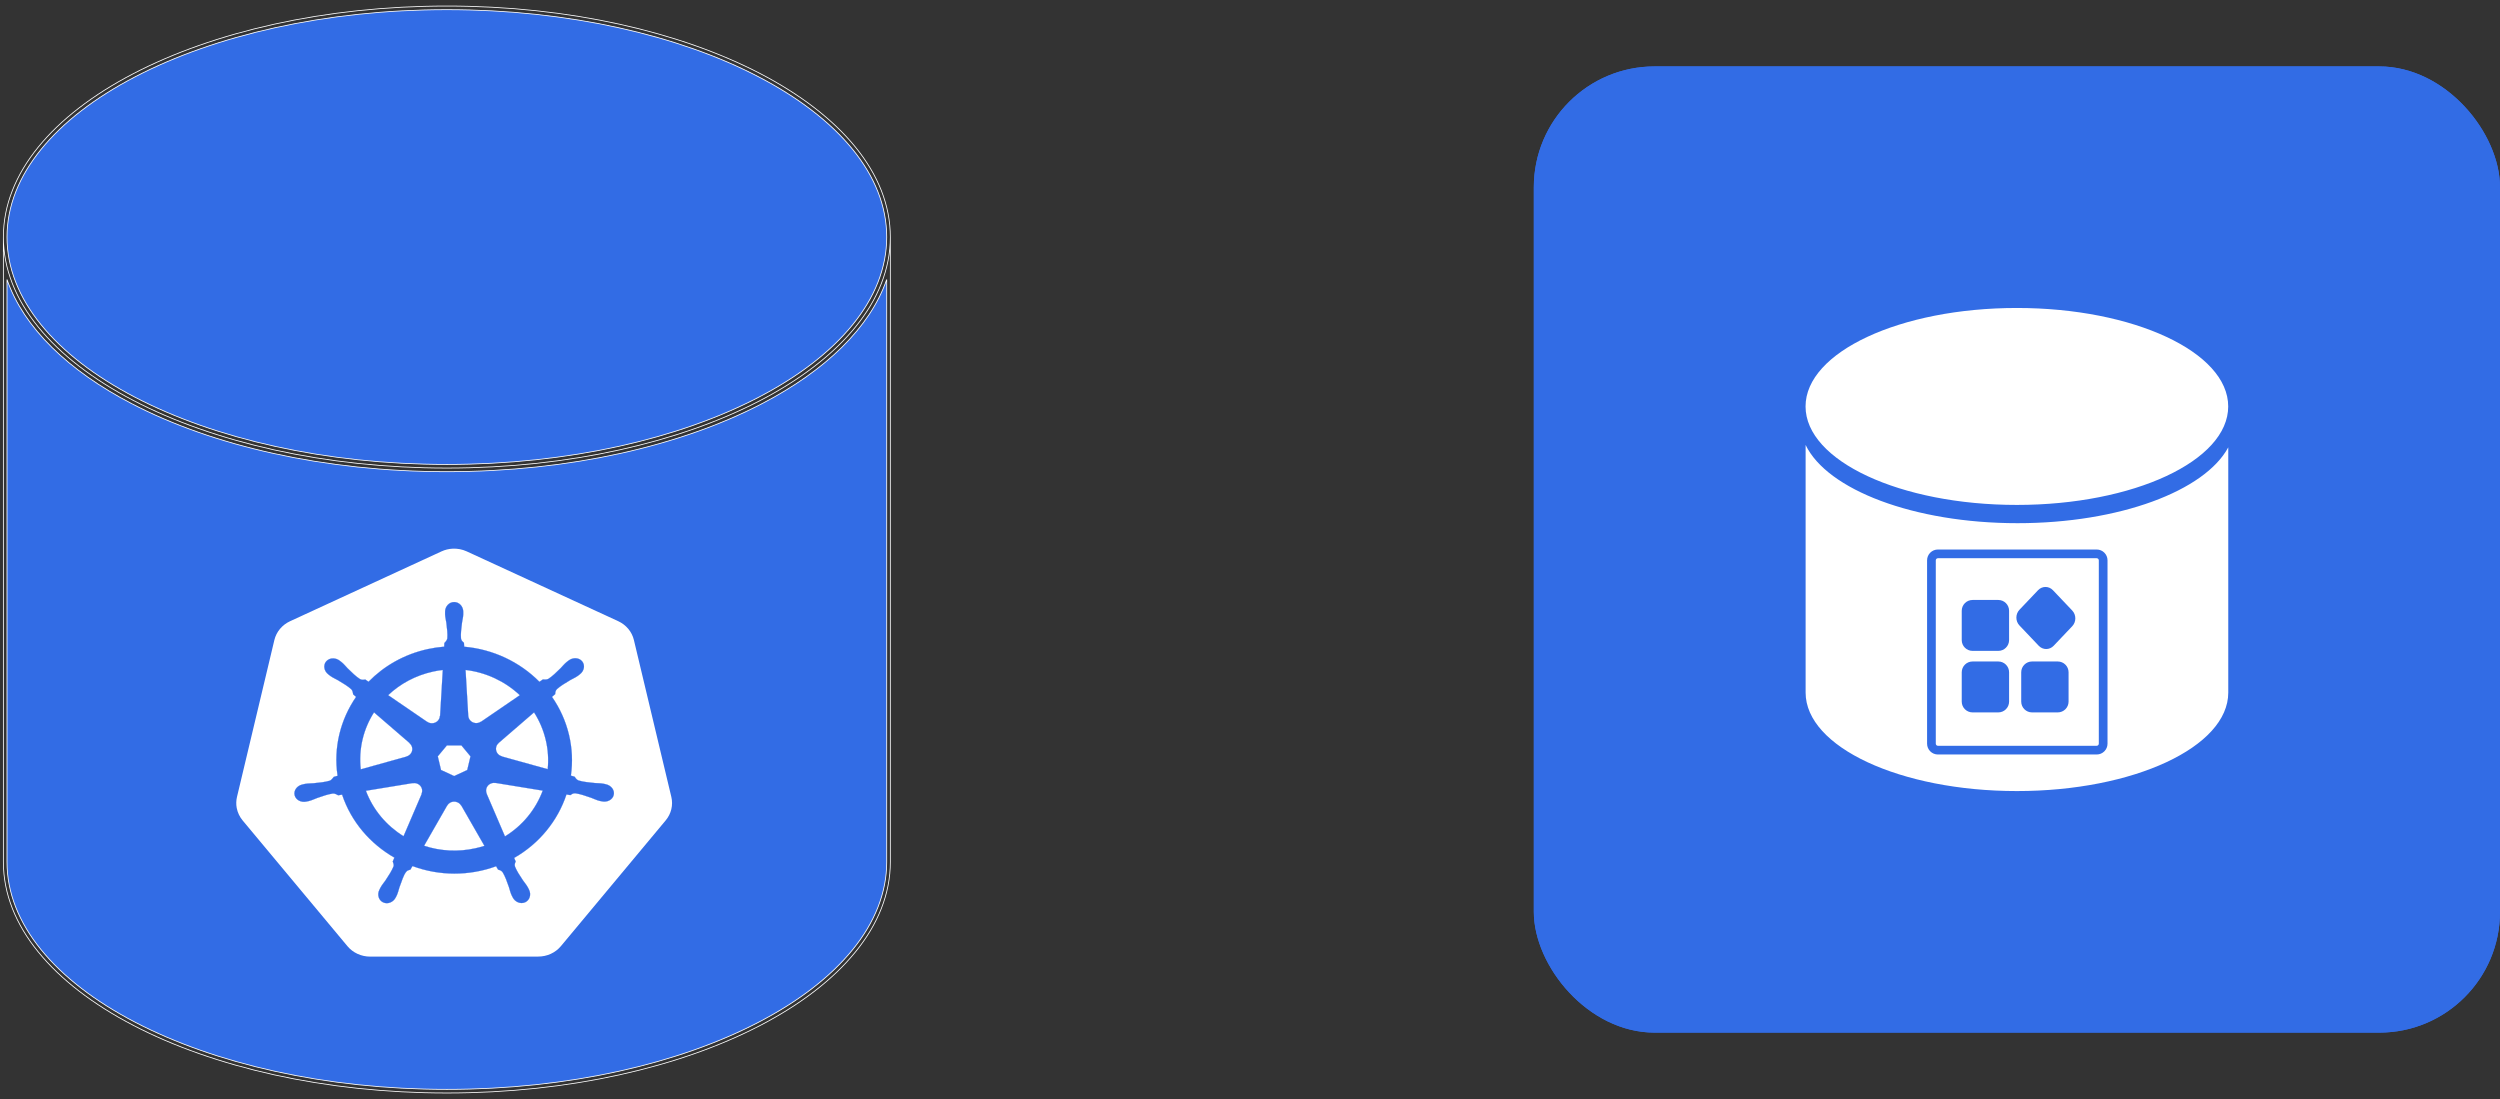
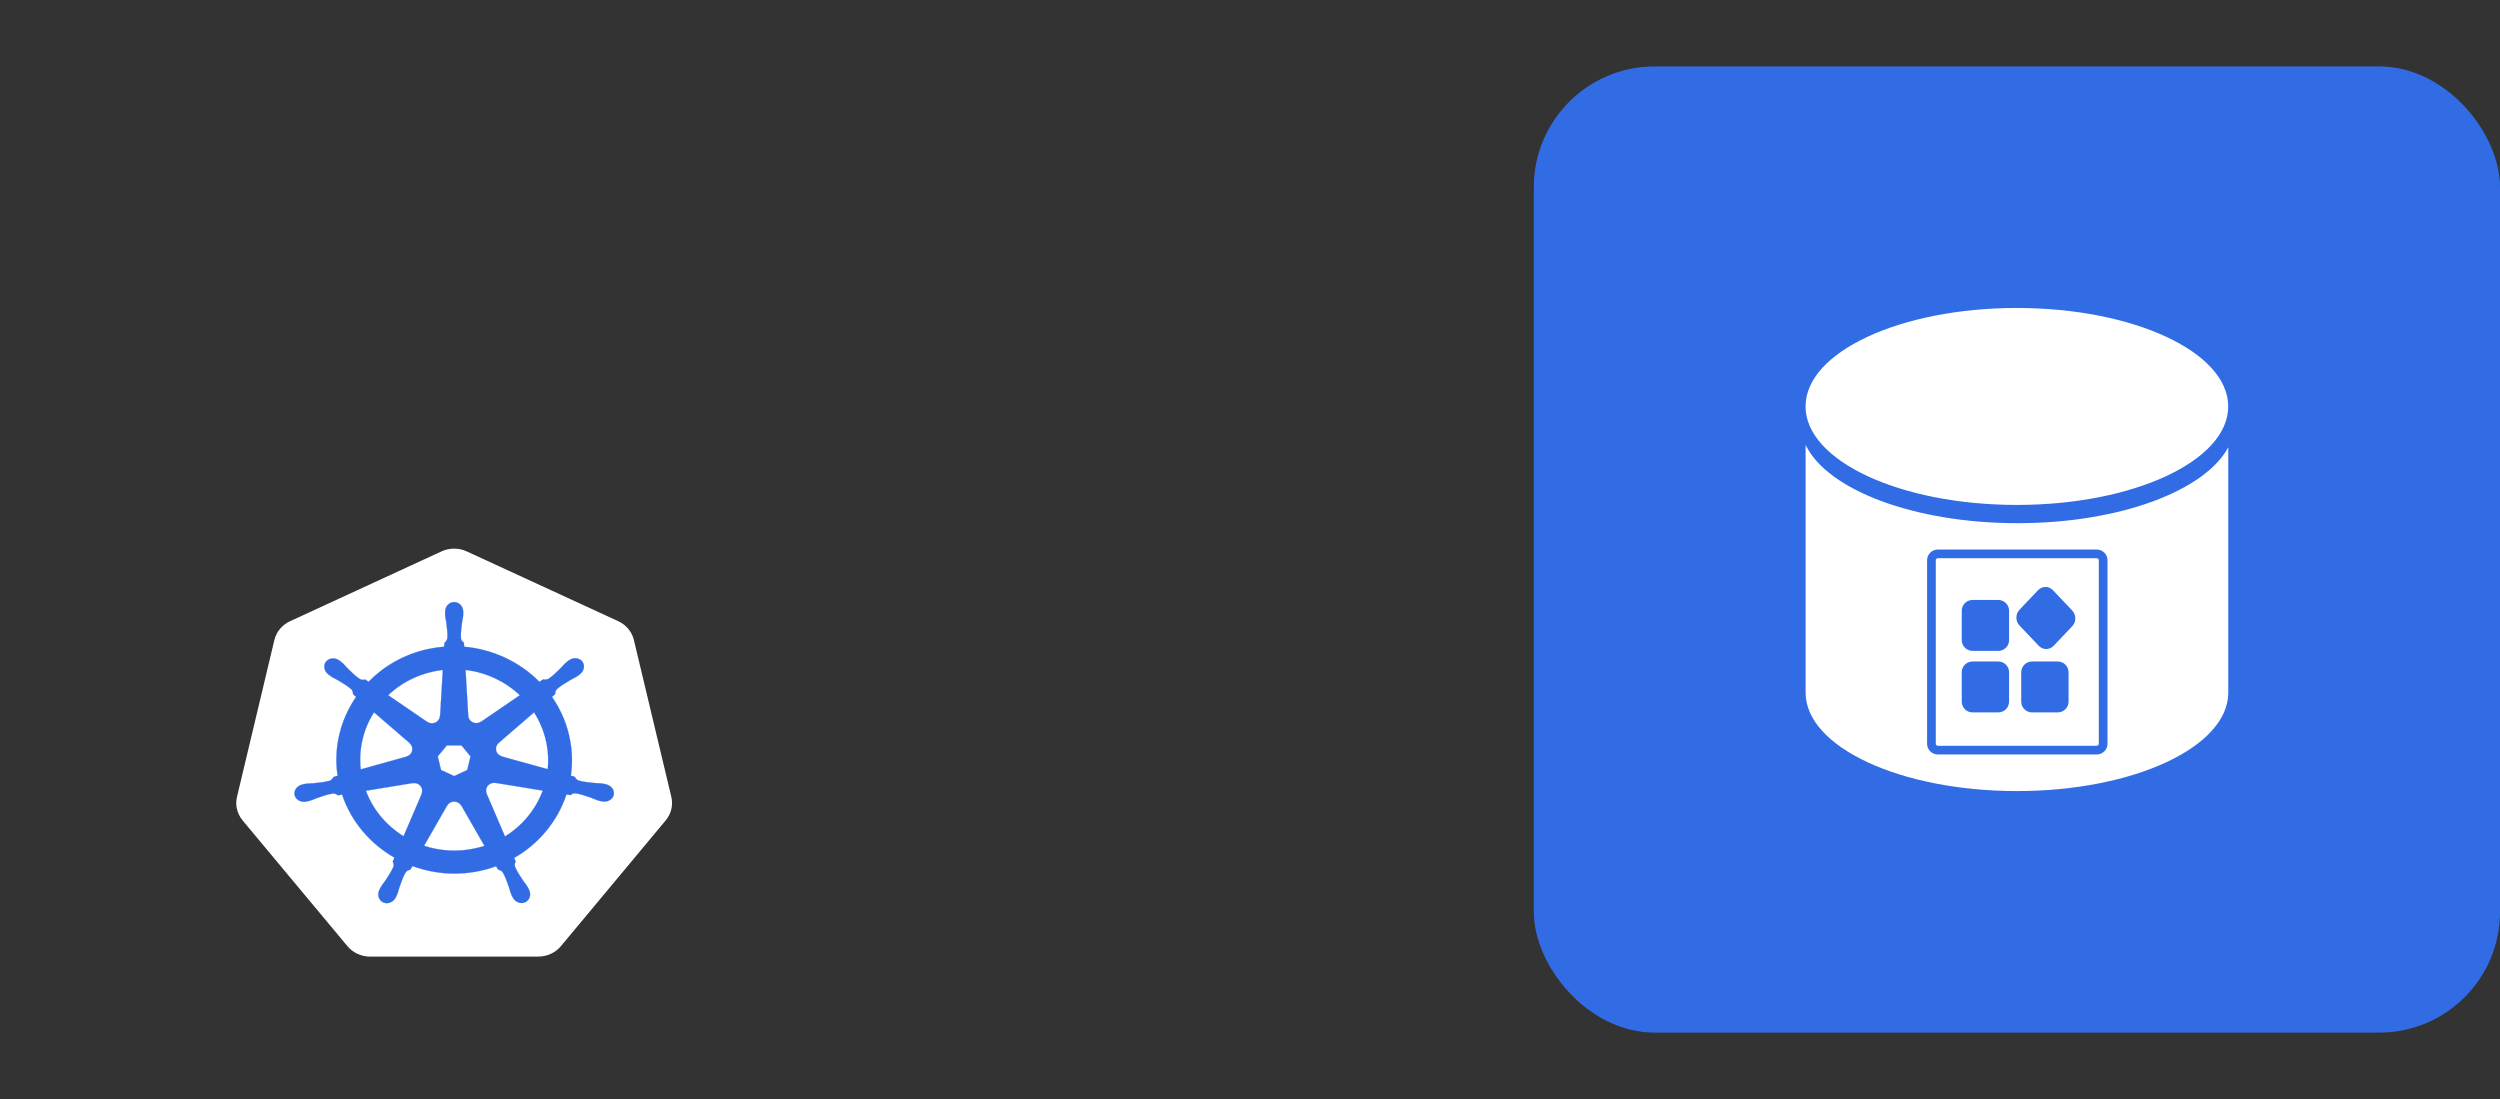
<svg xmlns="http://www.w3.org/2000/svg" width="414" height="182" viewBox="0 0 414 182" fill="none">
  <rect x="0" y="0" width="414" height="182" fill="#333333" stroke="none" />
-   <path d="M1.16 46.286C3.937 54.314 11.379 61.414 21.792 66.838C35.184 73.815 53.642 78.111 73.999 78.111C94.356 78.111 112.814 73.815 126.206 66.838C136.619 61.414 144.061 54.314 146.839 46.286V142.745C146.839 152.972 138.87 162.378 125.652 169.263C112.464 176.133 94.202 180.4 73.999 180.4C53.796 180.4 35.534 176.133 22.346 169.263C9.129 162.378 1.16 152.972 1.16 142.745V46.286Z" fill="#326CE5" stroke="white" stroke-width="0.133" />
-   <path d="M1.16 39.256C1.16 29.028 9.128 19.623 22.346 12.737C35.534 5.867 53.796 1.601 73.999 1.601C94.202 1.601 112.464 5.867 125.652 12.737C138.87 19.622 146.839 29.028 146.839 39.256C146.839 49.482 138.87 58.888 125.652 65.775C112.464 72.644 94.202 76.911 73.999 76.911C53.796 76.911 35.534 72.644 22.346 65.775C9.129 58.889 1.16 49.482 1.16 39.254V39.256Z" fill="#326CE5" stroke="white" stroke-width="0.133" />
-   <path d="M147.439 39.256C147.439 60.383 114.559 77.512 73.999 77.512C33.439 77.512 0.559 60.383 0.559 39.256M147.439 39.256C147.439 18.128 114.559 1 73.999 1C33.44 1 0.559 18.128 0.559 39.256M147.439 39.256L147.44 142.745C147.44 163.872 114.56 181 74 181C33.44 181 0.56 163.872 0.56 142.745L0.559 39.256" stroke="white" stroke-width="0.133" stroke-miterlimit="10" stroke-linejoin="round" />
  <path d="M74.96 90.86C74.323 90.89 73.699 91.042 73.12 91.308L48.032 102.875C47.388 103.17 46.817 103.605 46.363 104.148C45.916 104.682 45.598 105.312 45.435 105.989L39.245 131.969C39.103 132.567 39.087 133.188 39.199 133.792C39.345 134.55 39.679 135.259 40.171 135.855L57.535 156.687C57.985 157.226 58.555 157.661 59.205 157.96C59.858 158.26 60.568 158.415 61.287 158.414L89.134 158.408C89.854 158.409 90.566 158.254 91.216 157.955C91.86 157.66 92.43 157.226 92.885 156.683L110.245 135.849C110.695 135.309 111.011 134.68 111.172 134.007C111.333 133.335 111.333 132.635 111.172 131.963L104.973 105.983C104.81 105.306 104.493 104.676 104.047 104.142C103.592 103.599 103.022 103.164 102.377 102.868L77.285 91.308C76.557 90.974 75.76 90.82 74.96 90.86Z" fill="white" />
  <path d="M75.209 99.701C74.381 99.701 73.707 100.421 73.707 101.312L73.71 101.351C73.71 101.471 73.703 101.618 73.707 101.723C73.727 102.236 73.843 102.628 73.913 103.101C74.039 104.111 74.145 104.949 74.079 105.729C74.016 106.023 73.791 106.292 73.592 106.478L73.556 107.091C72.656 107.163 71.748 107.295 70.842 107.494C66.942 108.347 63.586 110.285 61.029 112.902C60.864 112.793 60.574 112.592 60.487 112.53C60.219 112.566 59.948 112.646 59.596 112.446C58.923 112.011 58.312 111.408 57.571 110.682C57.231 110.334 56.986 110.004 56.582 109.67C56.491 109.594 56.351 109.491 56.249 109.413C55.948 109.18 55.582 109.047 55.202 109.032C54.977 109.02 54.752 109.059 54.545 109.148C54.337 109.236 54.153 109.371 54.006 109.542C53.49 110.169 53.654 111.125 54.376 111.678L54.397 111.695C54.497 111.772 54.618 111.872 54.709 111.935C55.136 112.241 55.528 112.397 55.953 112.638C56.852 113.174 57.597 113.618 58.187 114.153C58.417 114.39 58.458 114.808 58.489 114.989L58.969 115.403C56.394 119.145 55.201 123.766 55.906 128.474L55.277 128.65C55.111 128.858 54.877 129.182 54.631 129.279C53.859 129.514 52.989 129.6 51.94 129.706C51.447 129.746 51.022 129.722 50.499 129.818C50.384 129.839 50.224 129.879 50.097 129.908L50.086 129.91L50.062 129.917C49.177 130.124 48.609 130.908 48.792 131.681C48.975 132.455 49.84 132.926 50.73 132.74L50.753 132.737L50.782 132.728C50.905 132.701 51.061 132.672 51.169 132.644C51.683 132.512 52.056 132.316 52.517 132.146C53.51 131.802 54.334 131.514 55.135 131.403C55.471 131.378 55.823 131.602 55.999 131.697L56.653 131.589C58.159 136.095 61.316 139.737 65.314 142.022L65.041 142.653C65.139 142.899 65.248 143.23 65.173 143.472C64.883 144.202 64.383 144.971 63.815 145.829C63.539 146.226 63.258 146.534 63.011 146.987C62.951 147.095 62.874 147.262 62.818 147.377C62.431 148.174 62.714 149.092 63.456 149.436C64.201 149.782 65.127 149.417 65.528 148.619L65.532 148.616V148.612C65.588 148.499 65.67 148.35 65.718 148.244C65.93 147.774 66.001 147.371 66.15 146.916C66.548 145.953 66.767 144.942 67.314 144.314C67.463 144.141 67.707 144.075 67.961 144.009L68.3 143.415C72.769 145.071 77.682 145.082 82.159 143.448C82.255 143.613 82.433 143.927 82.48 144.006C82.737 144.087 83.018 144.129 83.248 144.455C83.656 145.13 83.936 145.928 84.277 146.891C84.426 147.346 84.5 147.749 84.713 148.22C84.761 148.326 84.842 148.478 84.899 148.59C85.299 149.392 86.228 149.758 86.975 149.411C87.716 149.067 87.999 148.149 87.614 147.352C87.557 147.238 87.478 147.071 87.418 146.962C87.169 146.508 86.888 146.204 86.614 145.808C86.043 144.95 85.573 144.237 85.281 143.507C85.159 143.132 85.302 142.898 85.397 142.653C85.34 142.59 85.218 142.235 85.146 142.068C89.3 139.701 92.364 135.923 93.804 131.561C93.997 131.59 94.335 131.648 94.445 131.669C94.671 131.525 94.879 131.338 95.285 131.369C96.088 131.481 96.911 131.768 97.904 132.112C98.366 132.282 98.738 132.48 99.252 132.614C99.36 132.641 99.516 132.668 99.639 132.694C99.65 132.696 99.659 132.701 99.668 132.702C99.675 132.705 99.685 132.705 99.692 132.706C100.582 132.891 101.447 132.42 101.629 131.648C101.813 130.874 101.244 130.089 100.358 129.882C100.23 129.855 100.046 129.807 99.923 129.784C99.4 129.688 98.975 129.712 98.483 129.672C97.431 129.566 96.563 129.479 95.79 129.245C95.474 129.128 95.25 128.765 95.142 128.616L94.535 128.446C94.857 126.192 94.751 123.896 94.22 121.682C93.685 119.431 92.73 117.302 91.406 115.406C91.562 115.27 91.856 115.019 91.939 114.945C91.963 114.686 91.943 114.413 92.221 114.125C92.811 113.59 93.557 113.146 94.454 112.611C94.882 112.37 95.275 112.214 95.702 111.909C95.799 111.839 95.931 111.73 96.034 111.651C96.754 111.096 96.919 110.141 96.402 109.515C95.886 108.89 94.883 108.831 94.163 109.385C94.061 109.463 93.921 109.565 93.829 109.642C93.426 109.977 93.176 110.307 92.838 110.655C92.096 111.381 91.484 111.986 90.812 112.422C90.522 112.586 90.095 112.529 89.901 112.518L89.33 112.911C86.073 109.617 81.638 107.51 76.865 107.1C76.851 106.884 76.839 106.668 76.829 106.452C76.634 106.272 76.397 106.119 76.338 105.729C76.273 104.949 76.382 104.111 76.508 103.101C76.578 102.628 76.694 102.236 76.713 101.723C76.718 101.607 76.711 101.438 76.711 101.312C76.711 100.422 76.039 99.701 75.209 99.701ZM73.328 110.939L72.883 118.54L72.851 118.556C72.821 119.235 72.241 119.777 71.528 119.777C71.249 119.778 70.977 119.693 70.748 119.534L70.736 119.54L64.277 115.121C66.263 113.237 68.801 111.846 71.729 111.206C72.261 111.088 72.797 111.002 73.328 110.939ZM77.093 110.939C80.463 111.334 83.616 112.802 86.089 115.125L79.673 119.514L79.649 119.506C79.371 119.7 79.031 119.783 78.695 119.74C78.359 119.696 78.052 119.528 77.833 119.27C77.659 119.061 77.558 118.802 77.545 118.53L77.539 118.527L77.093 110.939ZM61.934 117.96L67.832 123.05L67.826 123.081C68.358 123.527 68.437 124.302 67.993 124.84C67.815 125.054 67.575 125.206 67.305 125.276L67.299 125.301L59.739 127.406C59.355 124.012 60.184 120.712 61.935 117.962L61.934 117.96ZM88.442 117.964C89.338 119.365 89.992 120.906 90.377 122.524C90.757 124.113 90.868 125.755 90.704 127.382L83.106 125.27L83.099 125.238C82.775 125.159 82.495 124.955 82.319 124.672C82.144 124.388 82.086 124.047 82.159 123.722C82.224 123.448 82.375 123.215 82.579 123.044L82.577 123.028L88.442 117.964ZM73.999 123.443H76.416L77.917 125.254L77.377 127.515L75.209 128.52L73.033 127.511L72.494 125.252L73.999 123.443ZM81.745 129.641C81.848 129.636 81.949 129.645 82.05 129.663L82.062 129.647L89.882 130.923C88.705 134.082 86.5 136.754 83.622 138.51L80.586 131.436L80.597 131.424C80.463 131.12 80.456 130.774 80.576 130.464C80.697 130.154 80.935 129.904 81.239 129.768C81.402 129.692 81.575 129.65 81.745 129.641ZM68.612 129.672C69.209 129.681 69.744 130.08 69.883 130.666C69.946 130.929 69.92 131.205 69.809 131.452L69.832 131.48L66.828 138.483C64.02 136.744 61.783 134.141 60.588 130.948L68.34 129.678L68.352 129.694C68.438 129.678 68.525 129.671 68.612 129.672ZM75.161 132.74C75.368 132.732 75.581 132.774 75.78 132.867C76.044 132.989 76.246 133.181 76.374 133.412H76.403L80.225 140.074C79.728 140.235 79.218 140.372 78.697 140.486C75.886 141.107 72.959 140.962 70.223 140.064L74.035 133.415H74.041C74.154 133.216 74.316 133.049 74.512 132.931C74.708 132.812 74.932 132.746 75.161 132.74Z" fill="#326CE5" stroke="#326CE5" stroke-width="0.033" />
  <rect x="254" y="11" width="160" height="160" rx="20" fill="#326CE5" />
-   <rect x="254" y="11" width="160" height="160" rx="20" fill="#326CE5" />
  <path fill-rule="evenodd" clip-rule="evenodd" d="M368.991 67.308C368.991 76.315 353.323 83.616 333.996 83.616C314.668 83.616 299 76.315 299 67.308C299 58.301 314.668 51 333.996 51C353.323 51 368.991 58.301 368.991 67.308ZM299.01 73.683V114.692V114.692C299.01 123.699 314.678 131 334.006 131C353.333 131 369.001 123.699 369.001 114.692V114.692V74.08C365.123 81.293 350.971 86.64 334.107 86.64C316.935 86.64 302.575 81.096 299.01 73.683ZM320.915 92.442H347.214C347.407 92.442 347.563 92.598 347.563 92.791V123.153C347.563 123.346 347.407 123.502 347.214 123.502H320.915C320.723 123.502 320.567 123.346 320.567 123.153V92.791C320.567 92.598 320.723 92.442 320.915 92.442ZM319.124 92.791C319.124 91.802 319.926 91 320.915 91H347.214C348.203 91 349.005 91.802 349.005 92.791V123.153C349.005 124.142 348.203 124.944 347.214 124.944H320.915C319.926 124.944 319.124 124.142 319.124 123.153V92.791ZM326.654 99.354C325.665 99.354 324.863 100.156 324.863 101.145V105.995C324.863 106.984 325.665 107.786 326.654 107.786H330.915C331.904 107.786 332.705 106.984 332.705 105.995V101.145C332.705 100.156 331.904 99.354 330.915 99.354H326.654ZM324.863 111.333C324.863 110.344 325.665 109.542 326.654 109.542H330.915C331.904 109.542 332.705 110.344 332.705 111.333V116.183C332.705 117.172 331.904 117.974 330.915 117.974H326.654C325.665 117.974 324.863 117.172 324.863 116.183V111.333ZM334.421 100.979C333.74 101.697 333.74 102.859 334.421 103.576L337.618 106.942C338.299 107.659 339.403 107.659 340.084 106.942L343.163 103.7C343.844 102.983 343.844 101.821 343.163 101.104L339.966 97.738C339.285 97.021 338.181 97.021 337.5 97.738L334.421 100.979ZM334.714 111.333C334.714 110.344 335.515 109.542 336.504 109.542H340.765C341.754 109.542 342.556 110.344 342.556 111.333V116.183C342.556 117.172 341.754 117.974 340.765 117.974H336.504C335.515 117.974 334.714 117.172 334.714 116.183V111.333Z" fill="white" />
</svg>